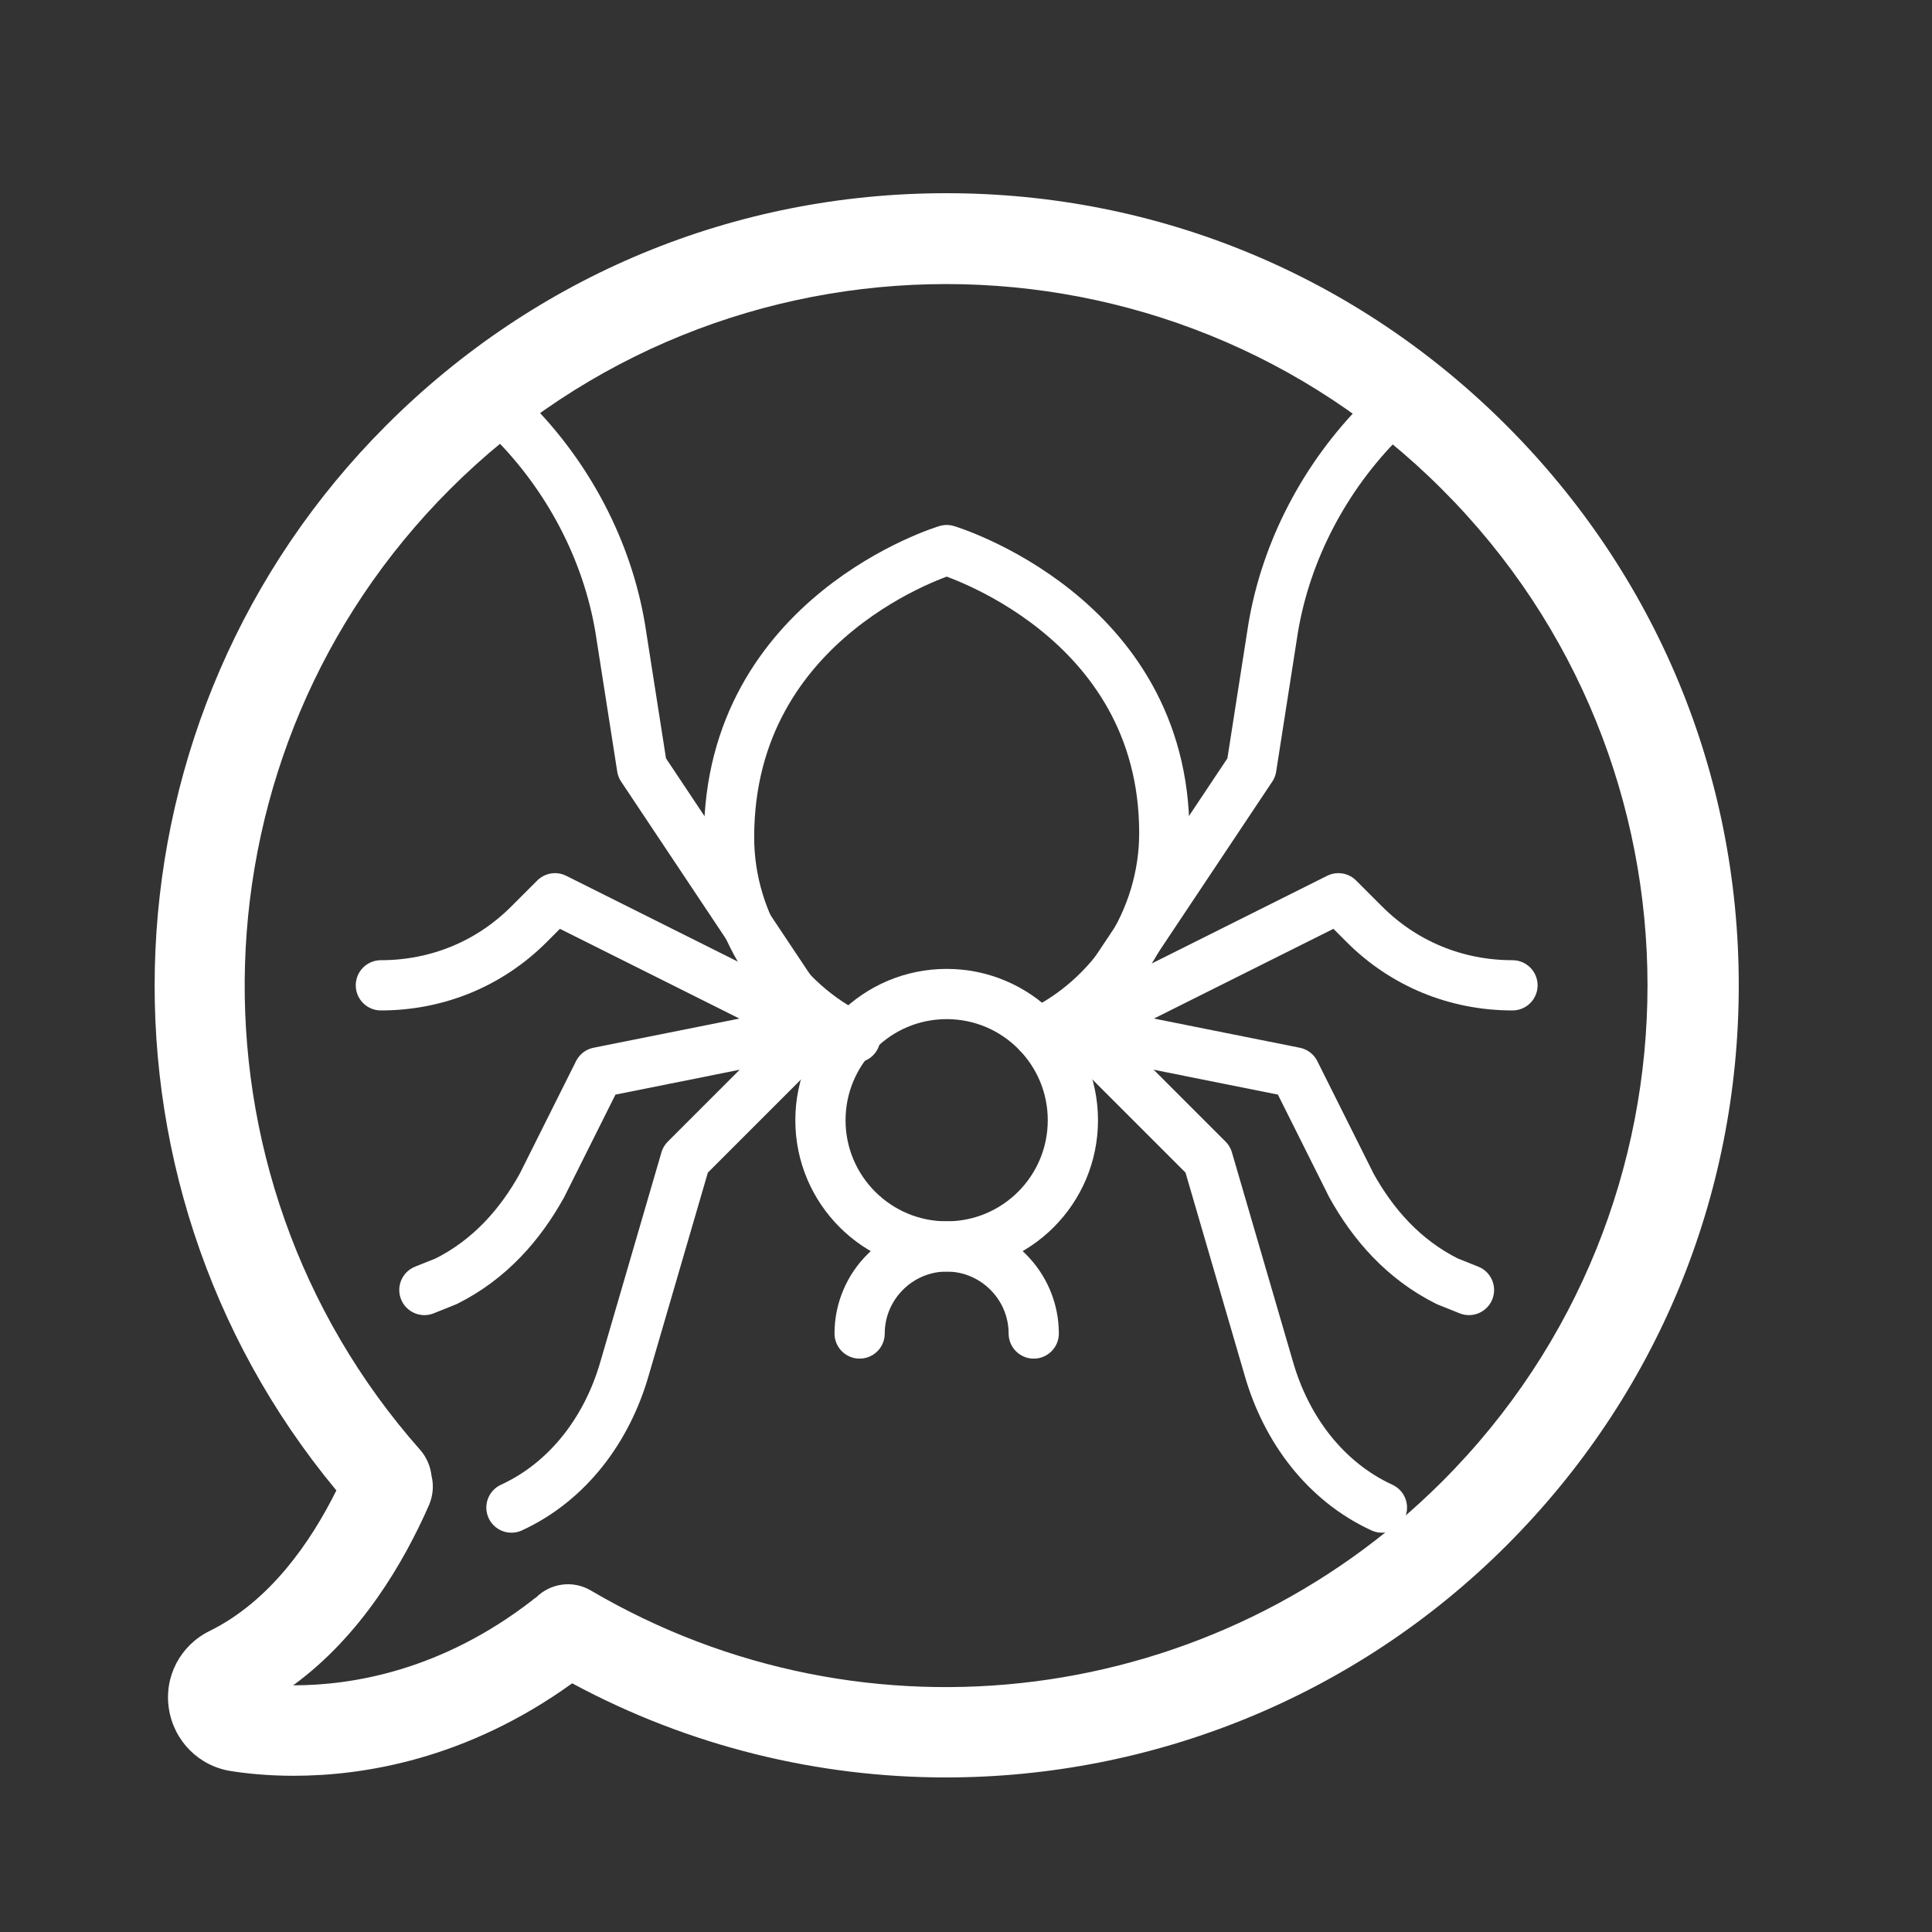
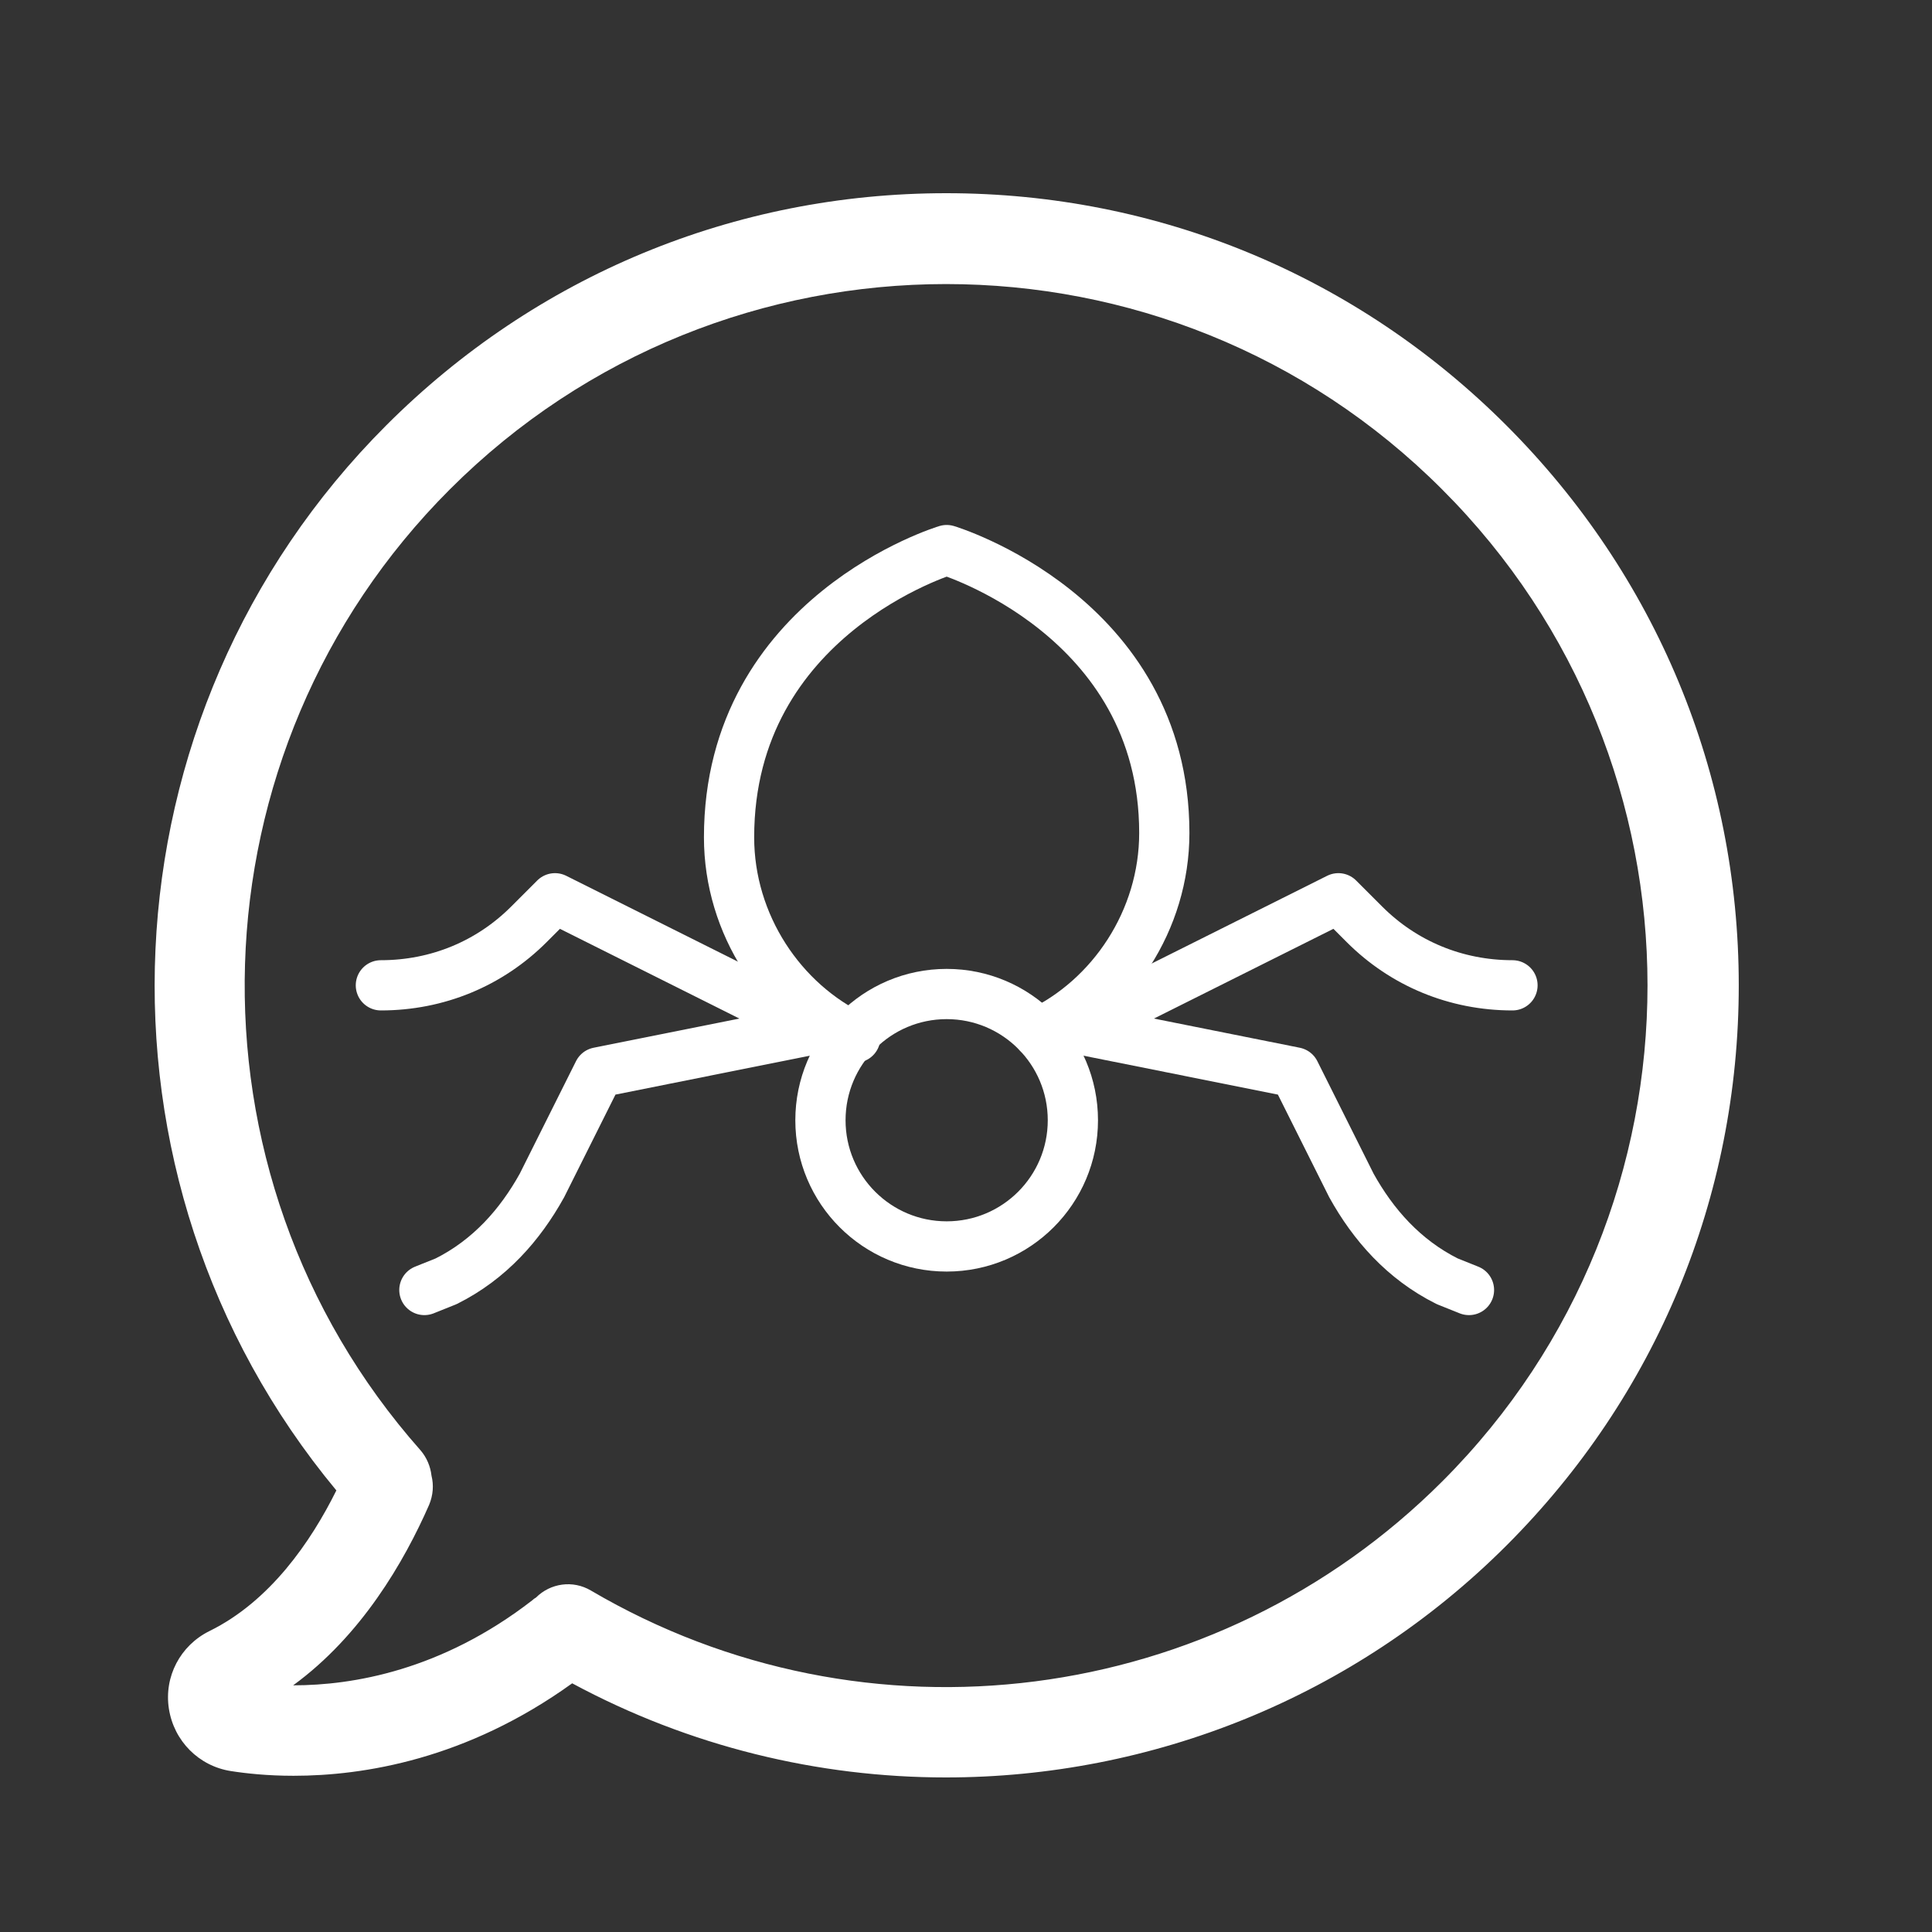
<svg xmlns="http://www.w3.org/2000/svg" width="50" height="50" viewBox="0 0 50 50" fill="none">
  <rect x="0" y="0" width="50" height="50" fill="#333333" stroke="none" />
  <g clip-path="url(#clip0_3692_12)">
    <path d="M38.983 11.007C35.108 7.132 29.968 5 24.49 5C19.012 5 13.871 7.132 9.997 11.007C2.508 18.496 1.988 30.484 8.705 38.572C8.047 39.898 6.989 41.441 5.42 42.212C4.666 42.585 4.241 43.391 4.371 44.223C4.501 45.055 5.143 45.705 5.975 45.835C6.365 45.896 6.92 45.957 7.596 45.957C9.407 45.957 12.077 45.532 14.808 43.564C17.85 45.203 21.179 46 24.481 46C29.786 46 35.039 43.946 38.992 39.993C42.866 36.118 44.999 30.978 44.999 25.5C44.999 20.022 42.858 14.882 38.983 11.007ZM37.327 38.337C31.476 44.188 22.418 45.35 15.293 41.163C14.825 40.886 14.244 40.972 13.871 41.345C13.837 41.363 13.802 41.389 13.776 41.415C11.427 43.235 9.121 43.616 7.596 43.616H7.587C9.347 42.333 10.456 40.426 11.106 38.944C11.21 38.693 11.228 38.433 11.167 38.19C11.141 37.956 11.046 37.722 10.881 37.531C4.536 30.363 4.865 19.441 11.644 12.663C18.726 5.581 30.245 5.581 37.319 12.663C44.409 19.744 44.409 31.256 37.327 38.337Z" fill="white" />
  </g>
  <path d="M24.5 32.258C26.304 32.258 27.766 30.796 27.766 28.992C27.766 27.188 26.304 25.725 24.5 25.725C22.696 25.725 21.233 27.188 21.233 28.992C21.233 30.796 22.696 32.258 24.5 32.258Z" stroke="white" stroke-width="1.3" stroke-miterlimit="10" stroke-linecap="round" stroke-linejoin="round" />
-   <path d="M22.247 34.511C22.247 33.272 23.261 32.258 24.5 32.258C25.739 32.258 26.753 33.272 26.753 34.511" stroke="white" stroke-width="1.3" stroke-miterlimit="10" stroke-linecap="round" stroke-linejoin="round" />
  <path d="M22.135 26.852C20.22 25.951 18.868 23.923 18.868 21.67C18.868 15.926 24.5 14.236 24.5 14.236C24.5 14.236 30.132 15.926 30.132 21.558C30.132 23.811 28.78 25.838 26.865 26.739" stroke="white" stroke-width="1.3" stroke-miterlimit="10" stroke-linecap="round" stroke-linejoin="round" />
-   <path d="M13.236 39.016C14.701 38.341 15.714 36.989 16.165 35.412L17.742 30.005L21.121 26.626L16.616 19.868L16.052 16.264C15.714 14.236 14.701 12.322 13.236 10.857" stroke="white" stroke-width="1.3" stroke-miterlimit="10" stroke-linecap="round" stroke-linejoin="round" />
  <path d="M9.857 25.5C11.322 25.5 12.673 24.937 13.687 23.923L14.363 23.247L21.121 26.626L15.489 27.753L14.025 30.681C13.462 31.695 12.673 32.596 11.547 33.159L10.983 33.385" stroke="white" stroke-width="1.3" stroke-miterlimit="10" stroke-linecap="round" stroke-linejoin="round" />
-   <path d="M35.764 39.016C34.299 38.341 33.286 36.989 32.835 35.412L31.258 30.005L27.879 26.626L32.385 19.868L32.948 16.264C33.286 14.236 34.299 12.322 35.764 10.857" stroke="white" stroke-width="1.3" stroke-miterlimit="10" stroke-linecap="round" stroke-linejoin="round" />
  <path d="M39.143 25.5C37.679 25.5 36.327 24.937 35.313 23.923L34.637 23.247L27.879 26.626L33.511 27.753L34.975 30.681C35.538 31.695 36.327 32.596 37.453 33.159L38.017 33.385" stroke="white" stroke-width="1.3" stroke-miterlimit="10" stroke-linecap="round" stroke-linejoin="round" />
  <defs>
    <clipPath id="clip0_3692_12">
      <rect width="41" height="41" fill="white" transform="translate(4 5)" />
    </clipPath>
  </defs>
</svg>